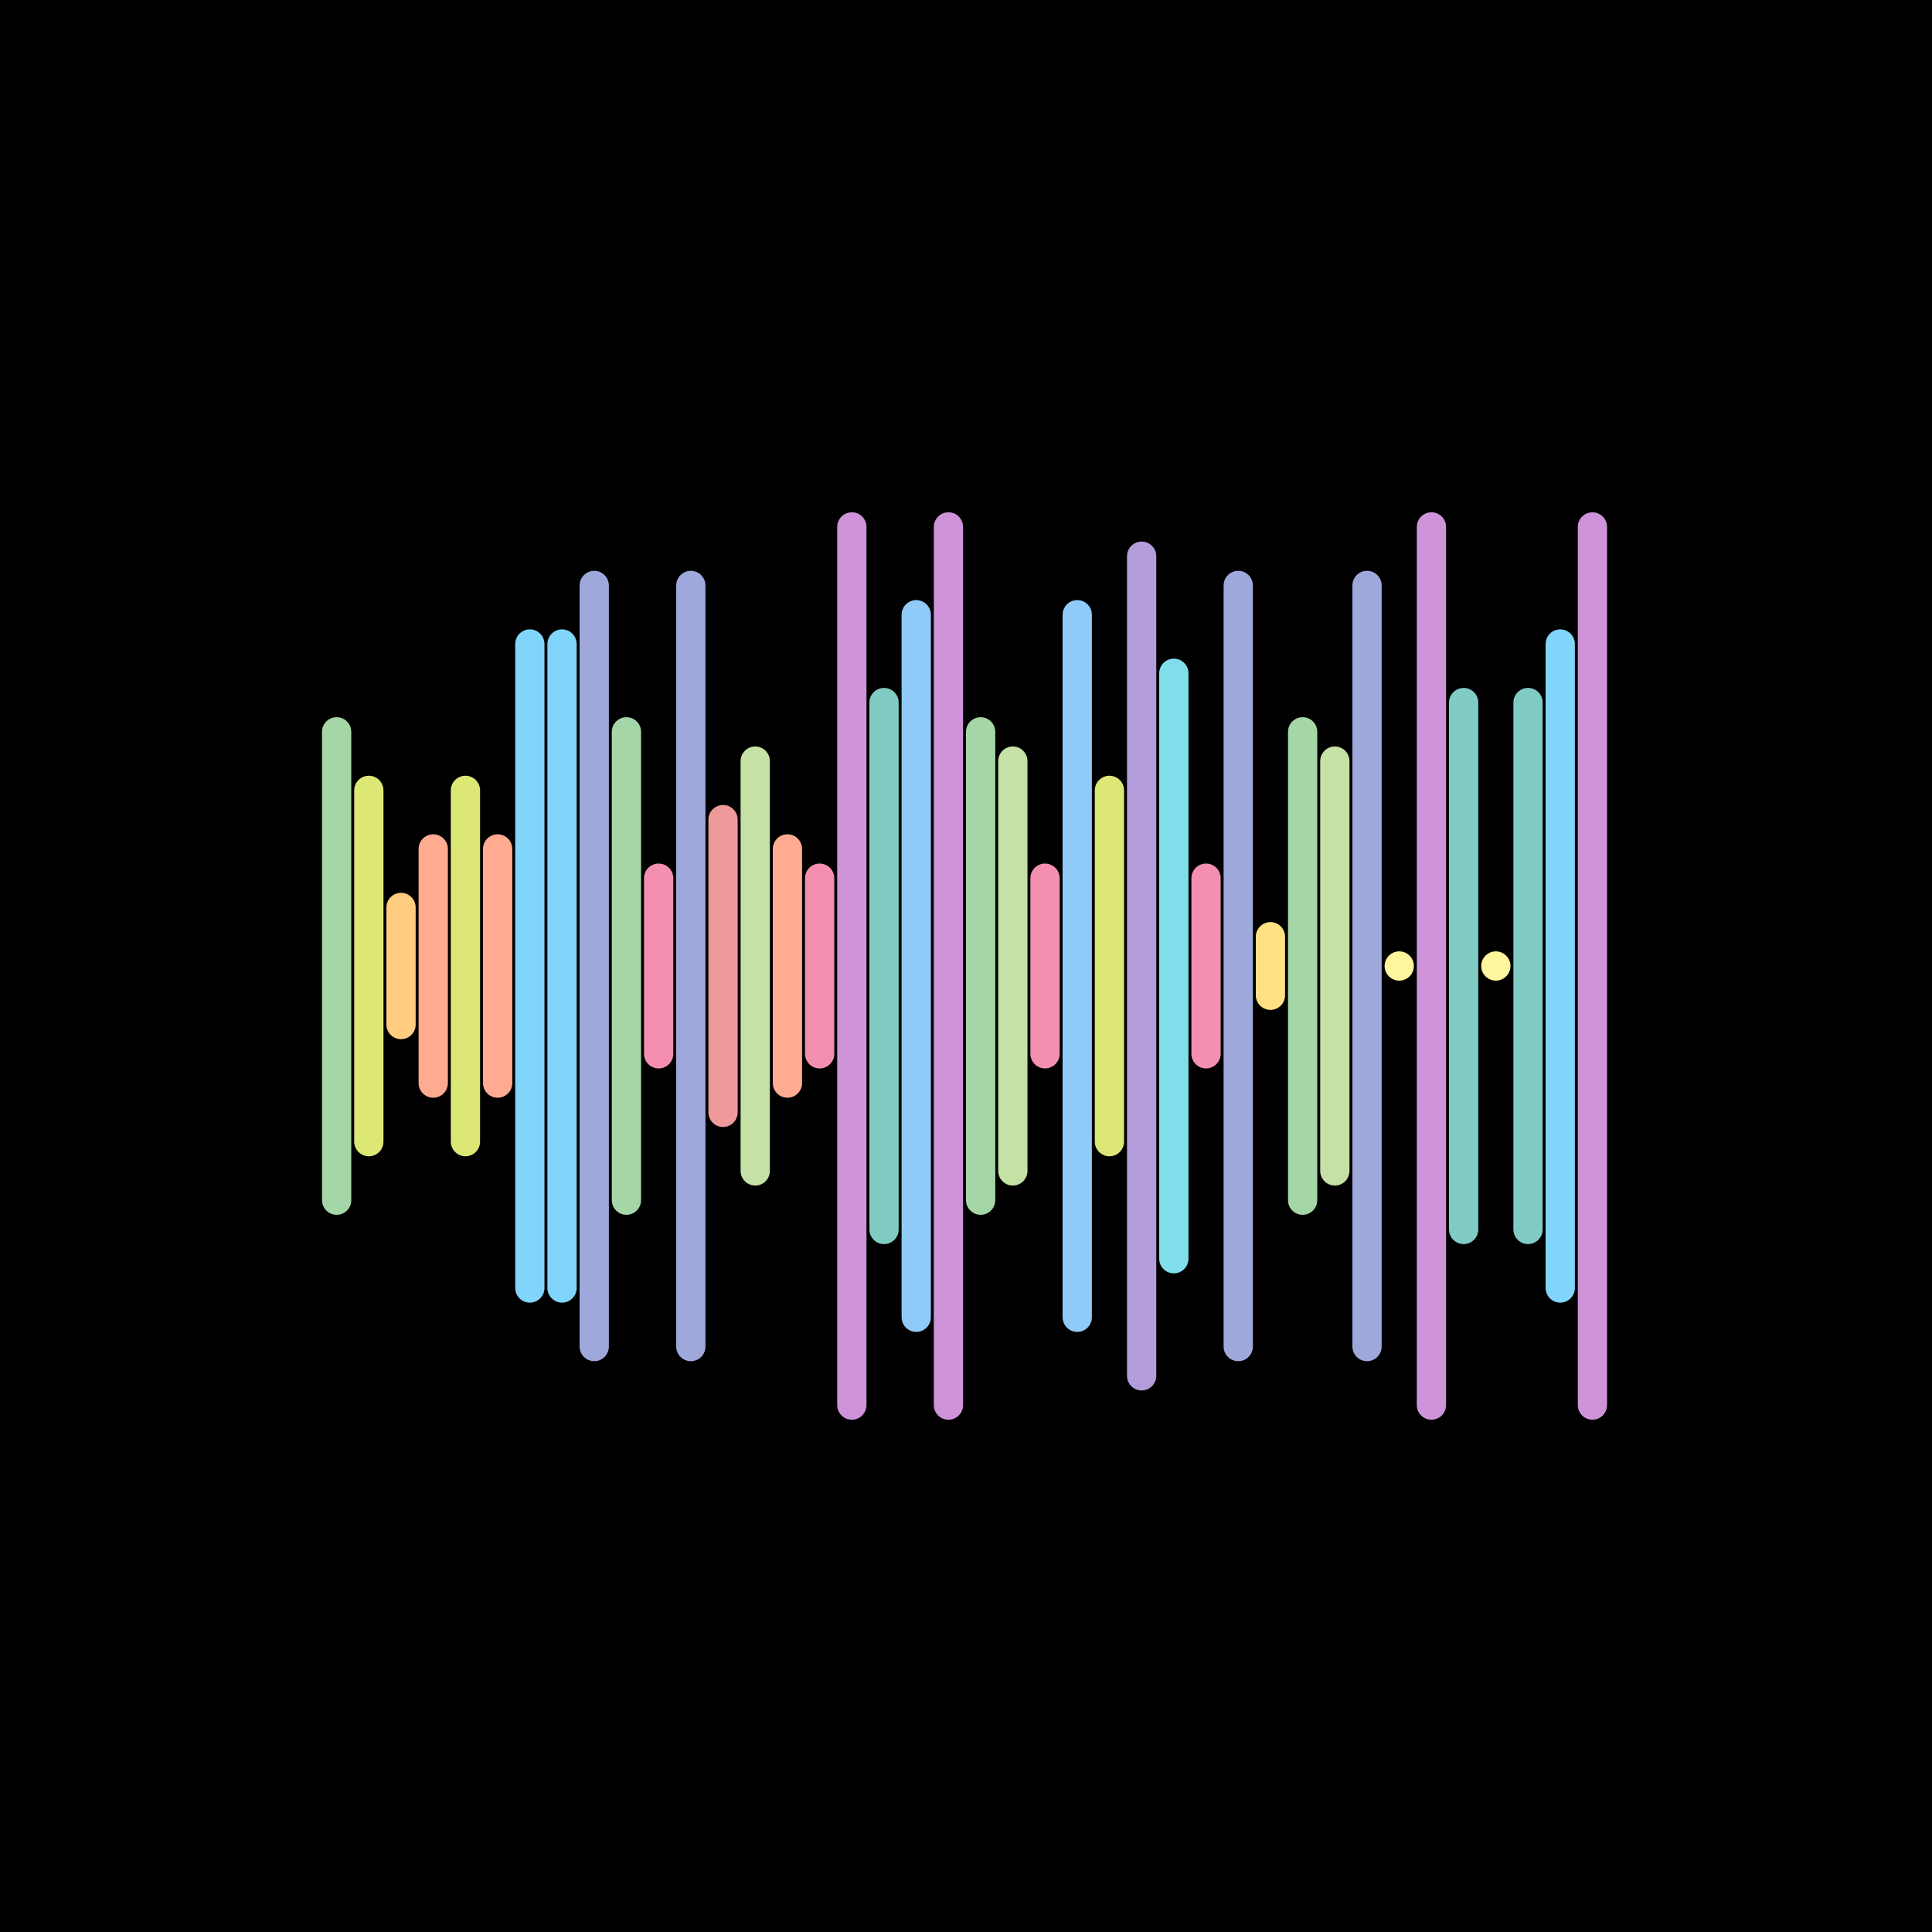
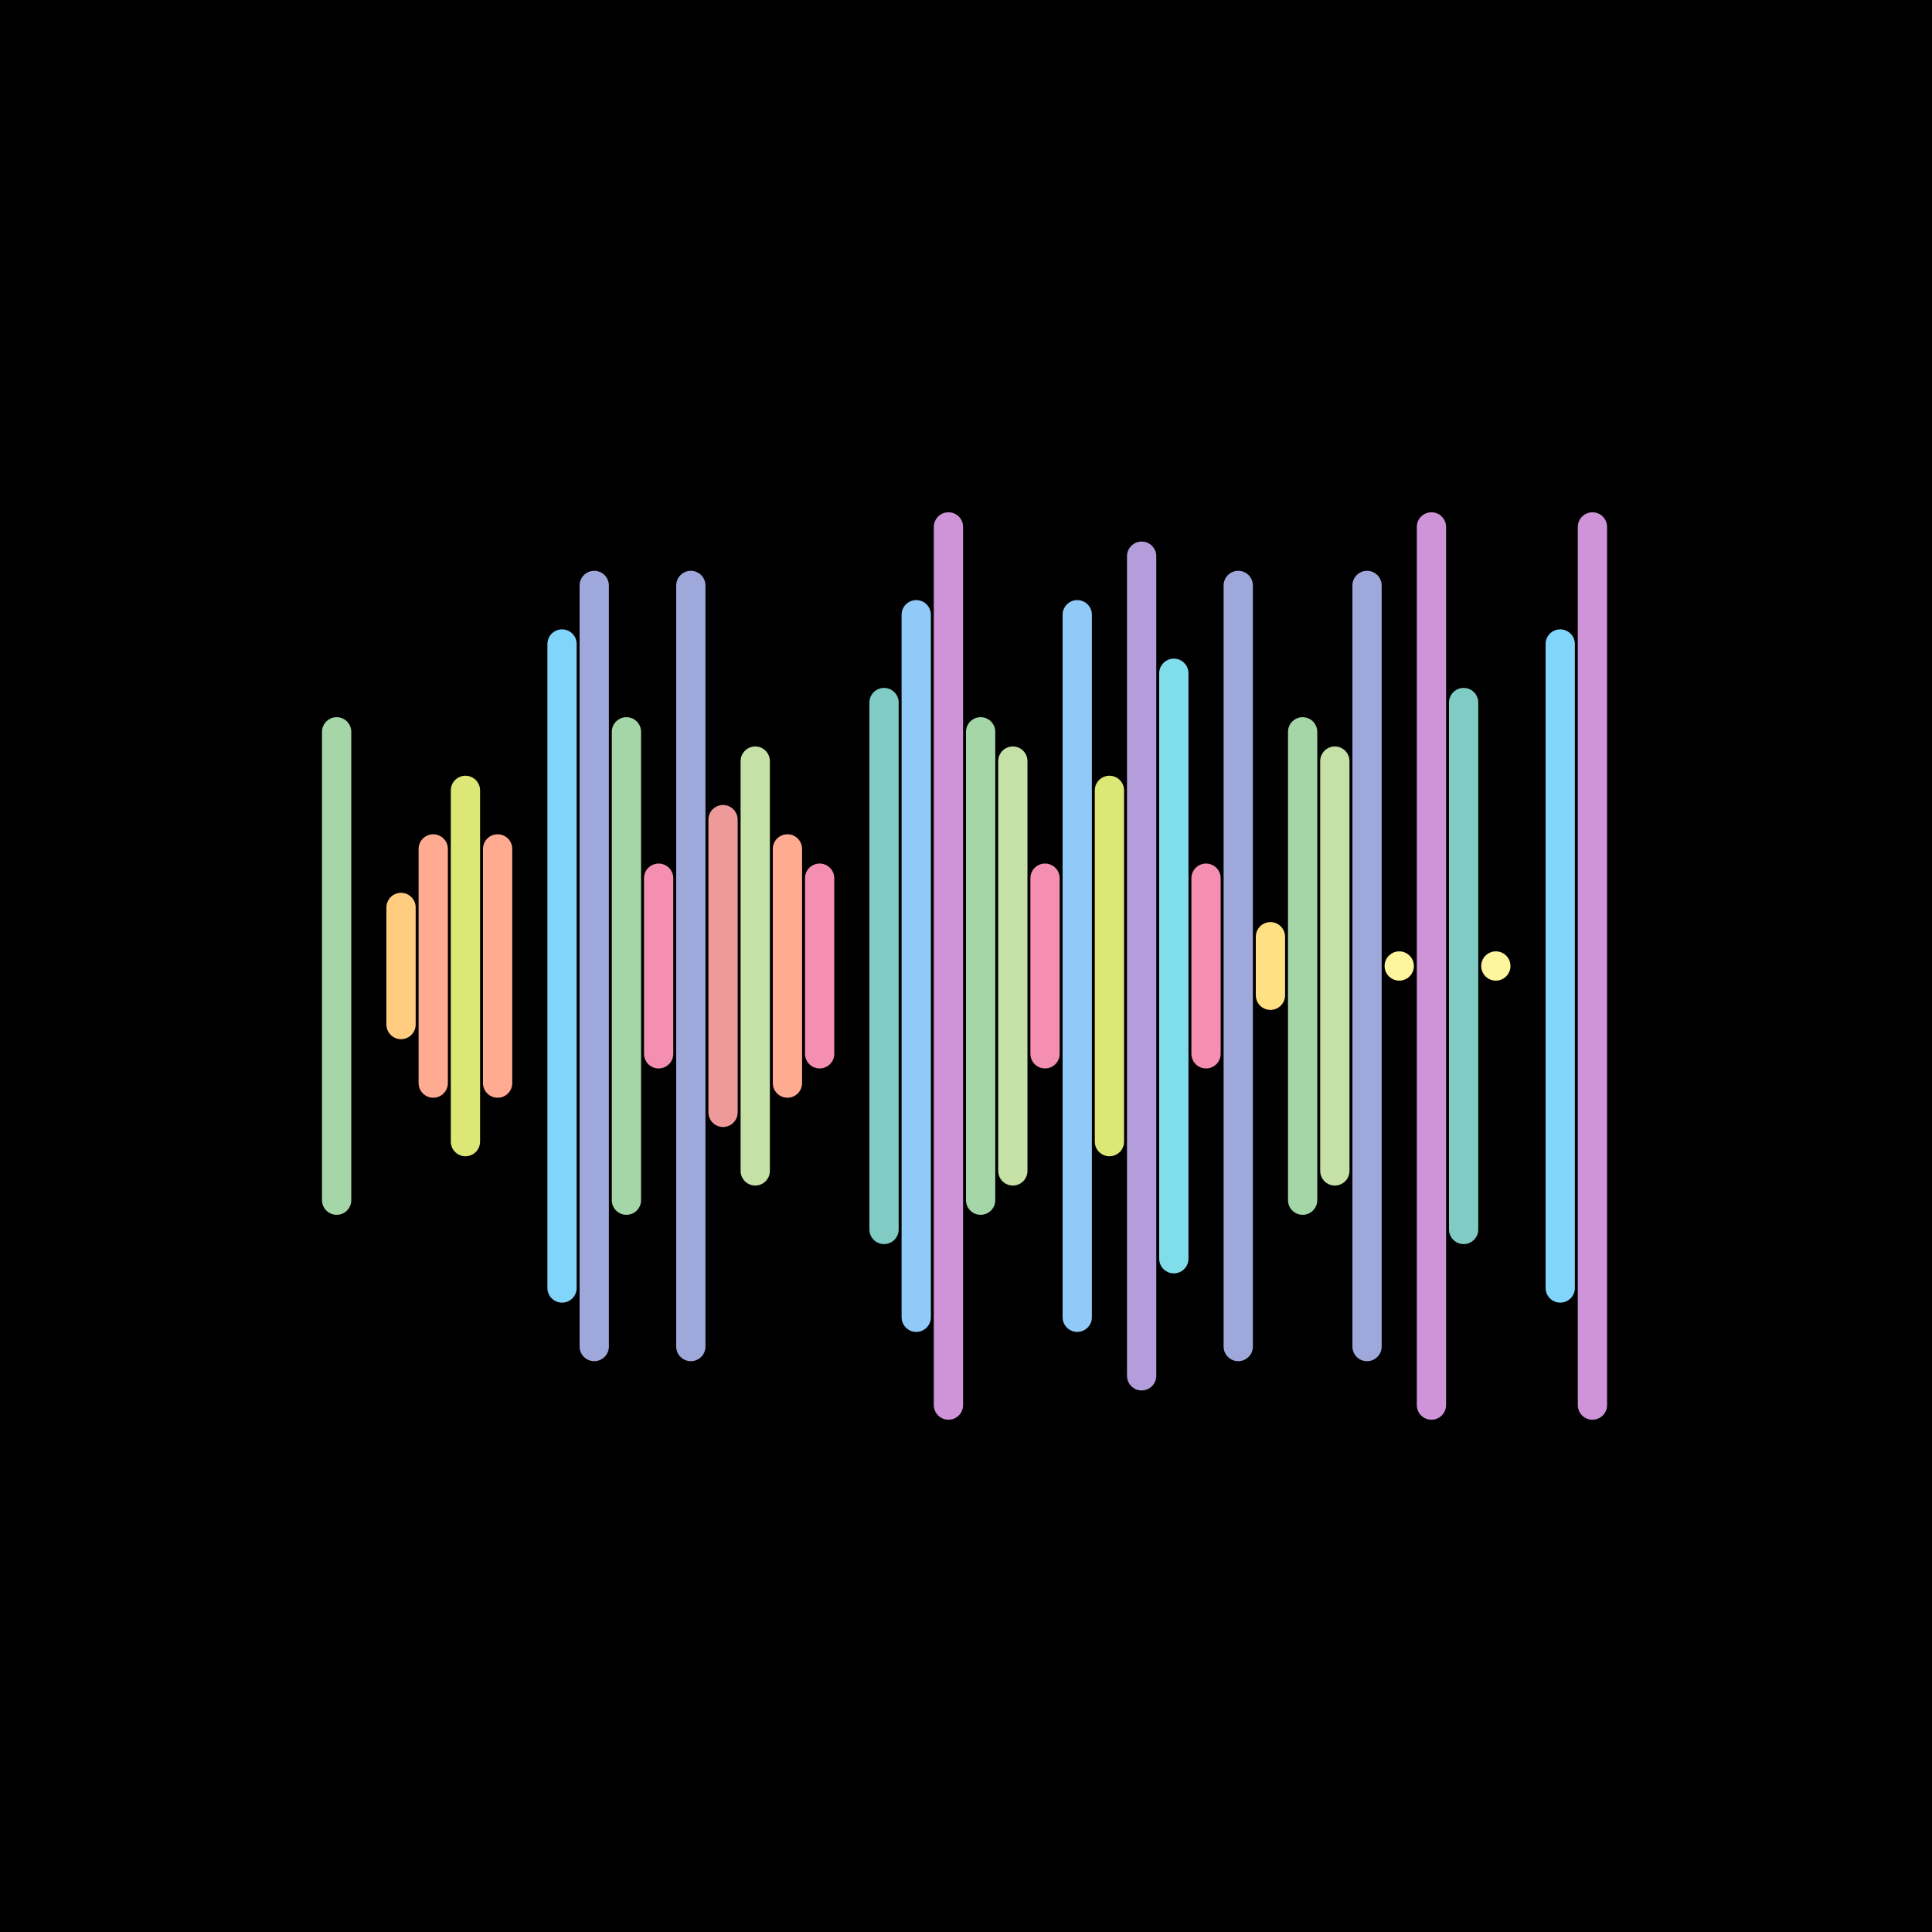
<svg xmlns="http://www.w3.org/2000/svg" version="1.1" viewBox="0 0 66 66" width="600" height="600">
  <style type="text/css">.st1 {fill: none;stroke-width: 1;stroke-linecap: round;stroke-linejoin: round;stroke-miterlimit: 10;}</style>
  <rect width="66" height="66" fill="#000000" />
  <line class="st1" x1="11.5" y1="25" x2="11.5" y2="41" stroke="#A5D6A7" />
-   <line class="st1" x1="12.6" y1="27" x2="12.6" y2="39" stroke="#DCE775" />
  <line class="st1" x1="13.7" y1="31" x2="13.7" y2="35" stroke="#FFCC80" />
  <line class="st1" x1="14.8" y1="29" x2="14.8" y2="37" stroke="#FFAB91" />
  <line class="st1" x1="15.9" y1="27" x2="15.9" y2="39" stroke="#DCE775" />
  <line class="st1" x1="17.0" y1="29" x2="17.0" y2="37" stroke="#FFAB91" />
-   <line class="st1" x1="18.1" y1="22" x2="18.1" y2="44" stroke="#81D4FA" />
  <line class="st1" x1="19.2" y1="22" x2="19.2" y2="44" stroke="#81D4FA" />
  <line class="st1" x1="20.3" y1="20" x2="20.3" y2="46" stroke="#9FA8DA" />
  <line class="st1" x1="21.4" y1="25" x2="21.4" y2="41" stroke="#A5D6A7" />
  <line class="st1" x1="22.5" y1="30" x2="22.5" y2="36" stroke="#F48FB1" />
  <line class="st1" x1="23.6" y1="20" x2="23.6" y2="46" stroke="#9FA8DA" />
  <line class="st1" x1="24.7" y1="28" x2="24.7" y2="38" stroke="#EF9A9A" />
  <line class="st1" x1="25.8" y1="26" x2="25.8" y2="40" stroke="#C5E1A5" />
  <line class="st1" x1="26.9" y1="29" x2="26.9" y2="37" stroke="#FFAB91" />
  <line class="st1" x1="28.0" y1="30" x2="28.0" y2="36" stroke="#F48FB1" />
-   <line class="st1" x1="29.1" y1="18" x2="29.1" y2="48" stroke="#CE93D8" />
  <line class="st1" x1="30.2" y1="24" x2="30.2" y2="42" stroke="#80CBC4" />
  <line class="st1" x1="31.3" y1="21" x2="31.3" y2="45" stroke="#90CAF9" />
  <line class="st1" x1="32.4" y1="18" x2="32.4" y2="48" stroke="#CE93D8" />
  <line class="st1" x1="33.5" y1="25" x2="33.5" y2="41" stroke="#A5D6A7" />
  <line class="st1" x1="34.6" y1="26" x2="34.6" y2="40" stroke="#C5E1A5" />
  <line class="st1" x1="35.7" y1="30" x2="35.7" y2="36" stroke="#F48FB1" />
  <line class="st1" x1="36.8" y1="21" x2="36.8" y2="45" stroke="#90CAF9" />
  <line class="st1" x1="37.9" y1="27" x2="37.9" y2="39" stroke="#DCE775" />
  <line class="st1" x1="39.0" y1="19" x2="39.0" y2="47" stroke="#B39DDB" />
  <line class="st1" x1="40.1" y1="23" x2="40.1" y2="43" stroke="#80DEEA" />
  <line class="st1" x1="41.2" y1="30" x2="41.2" y2="36" stroke="#F48FB1" />
  <line class="st1" x1="42.3" y1="20" x2="42.3" y2="46" stroke="#9FA8DA" />
  <line class="st1" x1="43.4" y1="32" x2="43.4" y2="34" stroke="#FFE082" />
  <line class="st1" x1="44.5" y1="25" x2="44.5" y2="41" stroke="#A5D6A7" />
  <line class="st1" x1="45.6" y1="26" x2="45.6" y2="40" stroke="#C5E1A5" />
  <line class="st1" x1="46.7" y1="20" x2="46.7" y2="46" stroke="#9FA8DA" />
  <line class="st1" x1="47.8" y1="33" x2="47.8" y2="33" stroke="#FFF59D" />
  <line class="st1" x1="48.9" y1="18" x2="48.9" y2="48" stroke="#CE93D8" />
  <line class="st1" x1="50.0" y1="24" x2="50.0" y2="42" stroke="#80CBC4" />
  <line class="st1" x1="51.1" y1="33" x2="51.1" y2="33" stroke="#FFF59D" />
-   <line class="st1" x1="52.2" y1="24" x2="52.2" y2="42" stroke="#80CBC4" />
  <line class="st1" x1="53.3" y1="22" x2="53.3" y2="44" stroke="#81D4FA" />
  <line class="st1" x1="54.4" y1="18" x2="54.4" y2="48" stroke="#CE93D8" />
</svg>